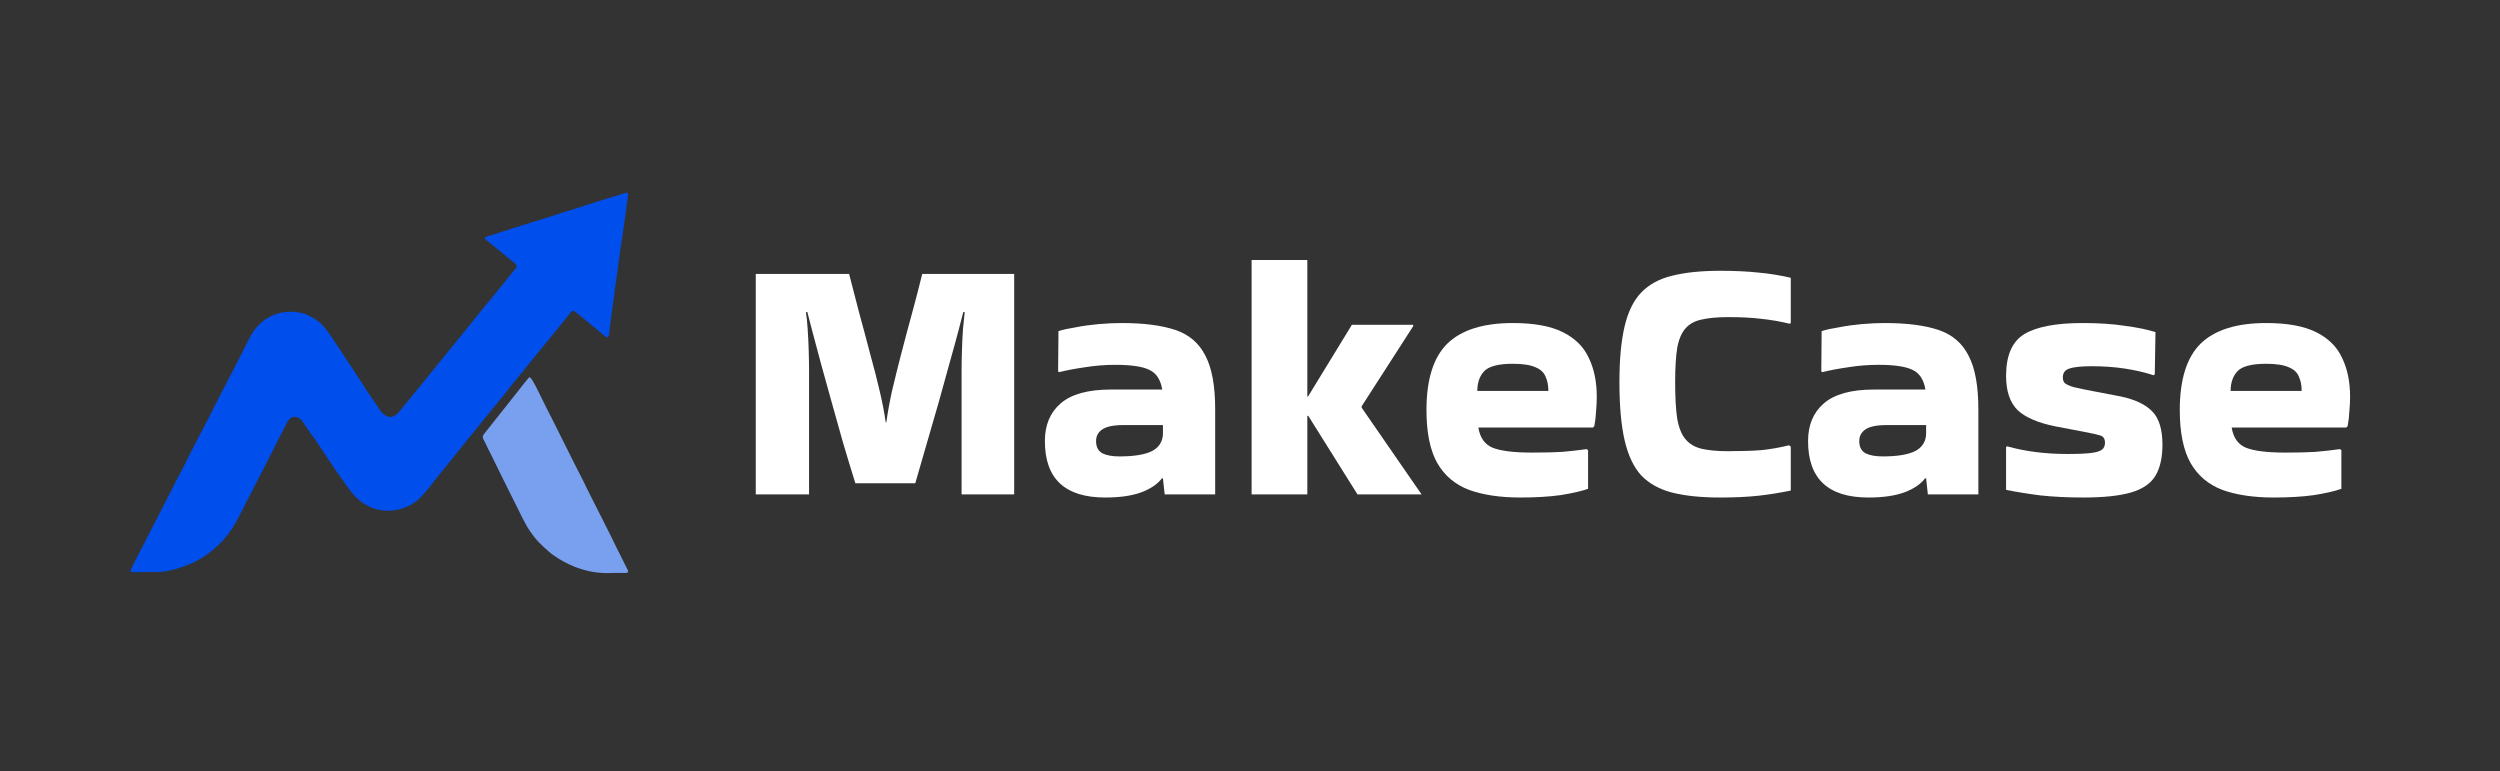
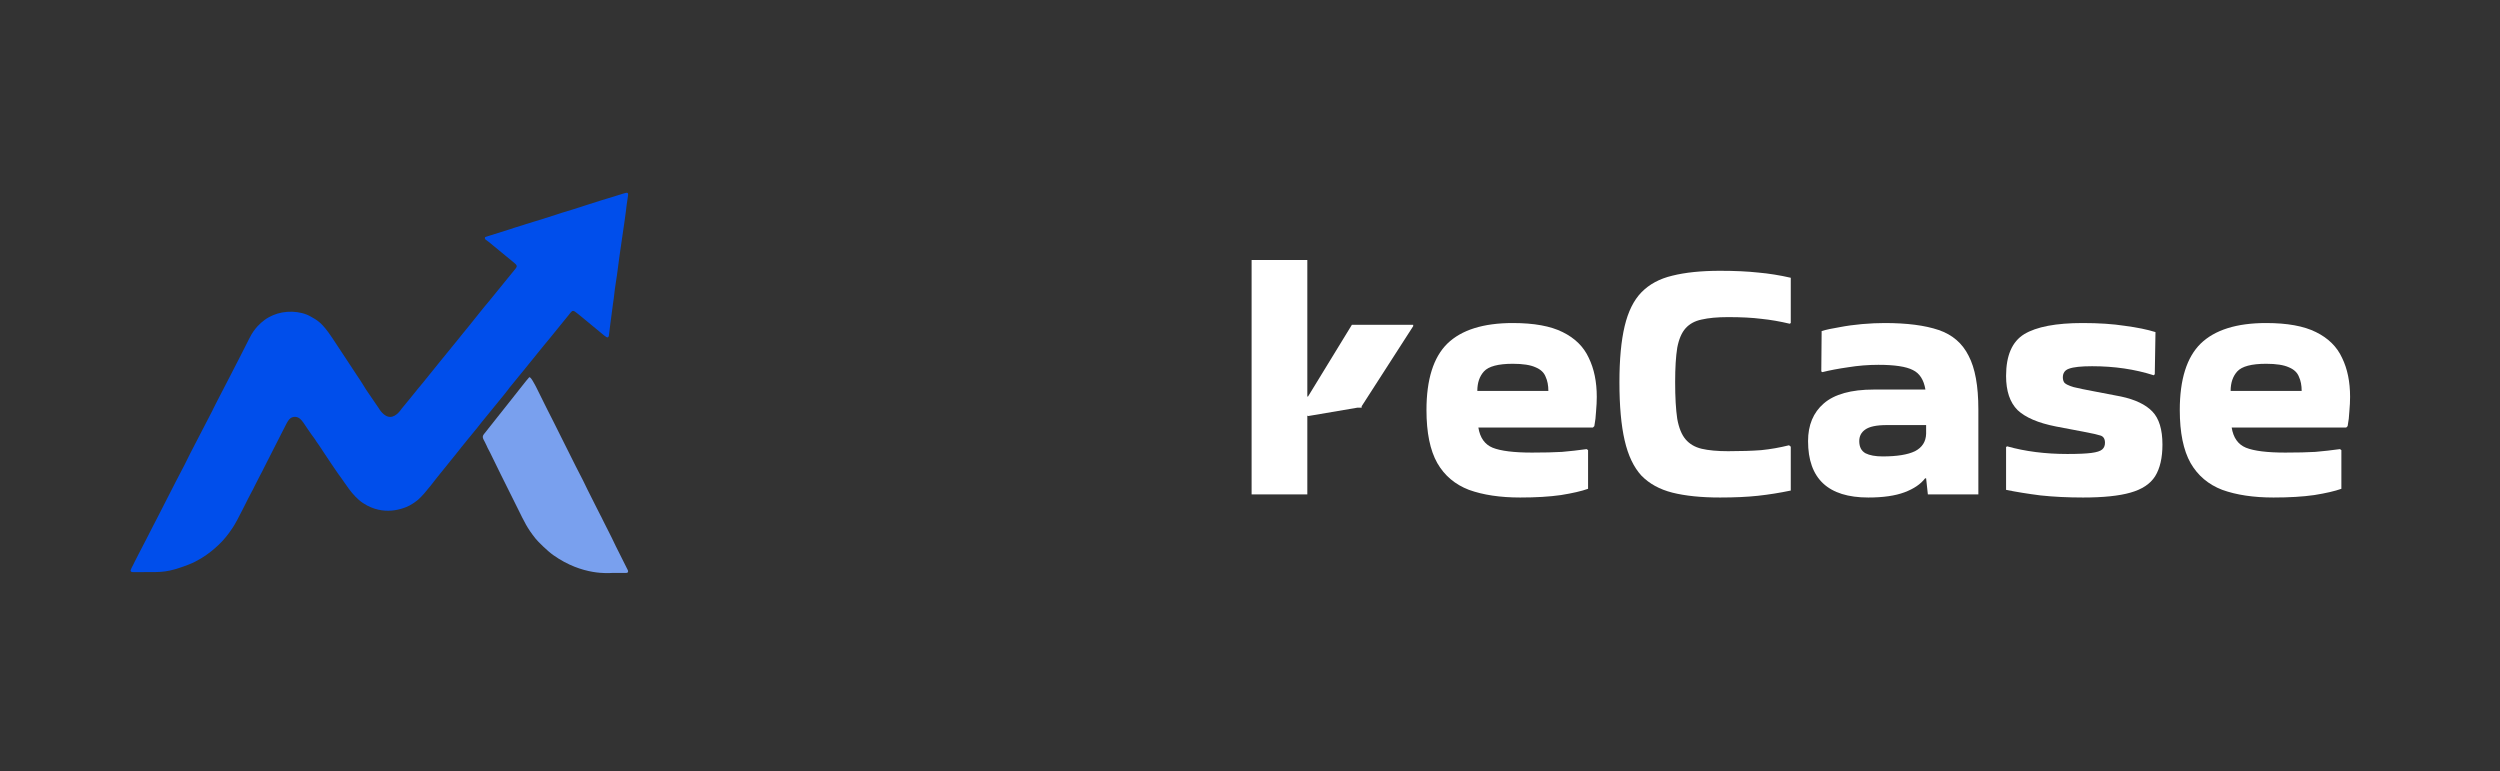
<svg xmlns="http://www.w3.org/2000/svg" width="402" height="124" viewBox="0 0 402 124" fill="none">
  <rect x="0" y="0" width="402" height="124" fill="#333333" stroke="none" />
  <path fill-rule="evenodd" clip-rule="evenodd" d="M58.012 61.28C58.596 62.16 58.617 62.323 59.262 63.235C59.608 63.723 60.788 65.479 60.898 65.629C60.919 65.656 61.703 67.094 62.798 67.038C63.795 66.987 64.515 65.801 64.598 65.699C65.926 64.07 65.945 64.091 67.254 62.448C67.328 62.355 67.336 62.362 68.202 61.3C68.588 60.827 73.189 55.117 73.514 54.752C73.664 54.584 75.018 52.868 75.486 52.322C75.826 51.925 77.897 49.271 78.562 48.527C78.688 48.386 82.493 43.676 82.849 43.257C83.28 42.75 83.121 42.62 82.462 42.08C78.871 39.14 78.884 39.131 78.567 38.882C78.059 38.483 77.991 38.518 77.975 38.338C77.957 38.129 78.005 38.127 78.206 38.055C78.32 38.014 81.745 36.942 82.053 36.845C82.06 36.843 82.925 36.532 83.98 36.231C84.249 36.154 84.236 36.123 87.317 35.194C88.786 34.751 90.155 34.253 91.176 33.967C92.184 33.685 95.307 32.608 99.366 31.397C100.544 31.045 100.889 30.852 100.986 31.139C101.06 31.358 100.823 32.231 100.64 33.997C100.529 35.067 99.545 41.389 99.316 43.423C99.167 44.751 98.931 45.705 98.699 47.941C98.662 48.303 98.615 48.295 98.093 52.458C97.918 53.845 97.936 53.846 97.91 53.965C97.777 54.559 97.405 54.15 96.674 53.553C92.928 50.492 92.461 49.983 92.159 49.991C91.871 49.999 91.921 50.113 90.588 51.705C89.496 53.01 89.544 53.043 88.448 54.343C88.105 54.749 87.662 55.275 84.254 59.492C84.069 59.72 82.405 61.78 81.936 62.331C81.788 62.506 81.836 62.538 80.155 64.572C77.047 68.334 77.09 68.367 76.819 68.693C76.152 69.495 75.236 70.623 75.099 70.791C74.955 70.968 73.429 72.846 73.312 73.022C73.258 73.103 73.257 73.103 72.543 73.972C71.775 74.907 71.274 75.579 70.916 75.988C70.241 76.759 68.447 79.296 67.248 80.337C66.915 80.626 66.041 81.266 65.338 81.525C64.948 81.669 61.739 83.139 58.353 80.879C56.573 79.691 55.47 77.597 54.41 76.232C54.093 75.824 52.367 73.205 52.252 73.037C51.896 72.514 51.373 71.69 51.263 71.546C50.886 71.047 50.913 71.034 50.646 70.633C50.011 69.813 48.791 67.968 48.77 67.94C48.489 67.57 48.051 66.935 47.247 67.039C46.379 67.151 46.173 67.992 45.413 69.395C44.955 70.24 42.881 74.431 42.414 75.293C42.349 75.413 42.378 75.423 41.636 76.8C41.417 77.208 40.929 78.188 40.868 78.309C40.677 78.693 40.697 78.7 40.478 79.068C40.006 79.862 38.217 83.709 37.374 84.917C37.187 85.186 36.599 86.097 35.783 86.973C35.423 87.359 33.306 89.632 30.341 90.779C26.91 92.107 26.009 91.987 23.318 91.993C21.235 91.997 21.216 92.024 21.109 91.934C20.91 91.767 20.962 91.679 21.448 90.758C21.47 90.716 21.866 89.888 22.018 89.624C22.158 89.383 22.124 89.371 23.614 86.535C23.983 85.834 24.644 84.519 24.733 84.343C25.001 83.81 25.031 83.825 28.136 77.702C28.259 77.46 28.267 77.464 29.703 74.691C30.19 73.748 30.162 73.738 30.649 72.794C30.928 72.251 33.158 67.925 34.16 66.016C34.22 65.902 34.195 65.891 34.88 64.571C35.302 63.758 38.941 56.747 40.107 54.386C40.959 52.66 42.086 51.81 42.313 51.639C42.679 51.363 42.848 51.157 43.892 50.692C45.689 49.893 48.278 49.908 49.992 50.917C50.958 51.487 51.72 51.758 53.445 54.366C55.547 57.544 55.538 57.547 55.945 58.153C56.063 58.327 56.999 59.783 57.397 60.359C57.884 61.065 57.966 61.204 58.012 61.28Z" fill="#004EEB" />
  <path fill-rule="evenodd" clip-rule="evenodd" d="M86.183 62.18C87.785 65.365 87.75 65.381 88.023 65.888C88.637 67.027 92.951 75.794 93.772 77.298C93.814 77.375 94.419 78.63 94.475 78.746C95.21 80.27 96.135 81.987 96.491 82.746C96.579 82.933 96.815 83.337 97.062 83.879C97.233 84.256 98.19 86.043 99.018 87.821C99.147 88.097 99.162 88.085 100.723 91.223C100.912 91.604 101.104 91.845 100.934 92.04C100.801 92.194 100.758 92.104 98.408 92.13C97.952 92.135 93.683 92.605 88.965 89.26C88.004 88.578 86.516 87.104 86.134 86.627C84.748 84.897 84.338 83.948 83.251 81.765C81.496 78.24 79.166 73.579 78.788 72.742C78.664 72.467 78.475 72.213 78.222 71.607C77.876 70.773 77.374 70.372 77.791 69.844C79.431 67.77 79.567 67.601 79.722 67.406C80.92 65.91 81.594 65.027 81.909 64.65C82.323 64.151 84.995 60.7 85.103 60.66C85.34 60.573 85.817 61.508 86.183 62.18Z" fill="#79A0EE" />
  <path d="M376.493 78.6C375.448 78.973 373.992 79.309 372.125 79.608C370.296 79.869 368.112 80 365.573 80C362.363 80 359.619 79.589 357.341 78.768C355.101 77.909 353.403 76.472 352.245 74.456C351.088 72.403 350.509 69.565 350.509 65.944C350.509 61.016 351.629 57.451 353.869 55.248C356.147 53.045 359.656 51.944 364.397 51.944C367.795 51.944 370.464 52.429 372.405 53.4C374.384 54.371 375.784 55.752 376.605 57.544C377.464 59.299 377.893 61.389 377.893 63.816C377.893 64.525 377.856 65.291 377.781 66.112C377.744 66.933 377.651 67.736 377.501 68.52L377.277 68.744H358.853C359.115 70.387 359.88 71.469 361.149 71.992C362.456 72.515 364.565 72.776 367.477 72.776C369.419 72.776 371.024 72.739 372.293 72.664C373.6 72.552 374.925 72.403 376.269 72.216L376.493 72.384V78.6ZM370.109 62.864C370.109 61.968 369.96 61.203 369.661 60.568C369.4 59.896 368.859 59.392 368.037 59.056C367.216 58.683 366.003 58.496 364.397 58.496C362.045 58.496 360.496 58.907 359.749 59.728C359.04 60.512 358.685 61.557 358.685 62.864H370.109Z" fill="white" />
  <path d="M322.745 71.768C325.657 72.589 328.887 73 332.433 73C334.151 73 335.439 72.944 336.297 72.832C337.156 72.72 337.735 72.533 338.033 72.272C338.332 72.011 338.481 71.656 338.481 71.208C338.481 70.573 338.239 70.181 337.753 70.032C337.305 69.883 336.391 69.677 335.009 69.416L330.585 68.576C327.748 68.016 325.695 67.139 324.425 65.944C323.193 64.712 322.577 62.883 322.577 60.456C322.577 57.171 323.548 54.931 325.489 53.736C327.468 52.541 330.604 51.944 334.897 51.944C337.473 51.944 339.732 52.093 341.673 52.392C343.652 52.653 345.295 52.989 346.601 53.4L346.489 60.176L346.321 60.344C343.297 59.373 339.993 58.888 336.409 58.888C334.655 58.888 333.423 59.019 332.713 59.28C332.041 59.504 331.705 59.971 331.705 60.68C331.705 61.053 331.799 61.352 331.985 61.576C332.209 61.8 332.695 62.024 333.441 62.248C334.188 62.435 335.364 62.677 336.969 62.976L341.057 63.76C343.335 64.245 345.015 65.048 346.097 66.168C347.18 67.288 347.721 69.061 347.721 71.488C347.721 73.616 347.329 75.315 346.545 76.584C345.761 77.816 344.436 78.693 342.569 79.216C340.74 79.739 338.201 80 334.953 80C332.489 80 330.212 79.888 328.121 79.664C326.068 79.403 324.22 79.104 322.577 78.768V71.88L322.745 71.768Z" fill="white" />
  <path d="M303.056 51.944C306.64 51.944 309.533 52.317 311.736 53.064C313.939 53.811 315.544 55.192 316.552 57.208C317.597 59.187 318.12 62.061 318.12 65.832V79.496H310L309.72 76.92H309.552C308.843 77.853 307.741 78.6 306.248 79.16C304.755 79.72 302.813 80 300.424 80C293.965 80 290.736 76.976 290.736 70.928C290.736 68.352 291.576 66.336 293.256 64.88C294.973 63.387 297.661 62.64 301.32 62.64H309.608C309.347 61.072 308.675 60.027 307.592 59.504C306.509 58.944 304.661 58.664 302.048 58.664C300.405 58.664 298.781 58.795 297.176 59.056C295.608 59.28 294.227 59.541 293.032 59.84L292.864 59.728L292.92 53.232C293.667 53.008 294.619 52.803 295.776 52.616C296.933 52.392 298.147 52.224 299.416 52.112C300.723 52 301.936 51.944 303.056 51.944ZM302.72 73.392C305.035 73.392 306.771 73.112 307.928 72.552C309.085 71.955 309.683 71.021 309.72 69.752V68.352H303.392C301.749 68.352 300.592 68.595 299.92 69.08C299.285 69.528 298.968 70.144 298.968 70.928C298.968 71.861 299.304 72.515 299.976 72.888C300.648 73.224 301.563 73.392 302.72 73.392Z" fill="white" />
  <path d="M287.956 71.824V78.88C286.164 79.253 284.409 79.533 282.692 79.72C280.975 79.907 278.94 80 276.588 80C273.564 80 271.007 79.739 268.916 79.216C266.863 78.693 265.201 77.779 263.932 76.472C262.7 75.128 261.804 73.243 261.244 70.816C260.684 68.389 260.404 65.272 260.404 61.464C260.404 57.805 260.684 54.8 261.244 52.448C261.804 50.096 262.7 48.285 263.932 47.016C265.201 45.709 266.863 44.813 268.916 44.328C271.007 43.805 273.564 43.544 276.588 43.544C278.94 43.544 280.975 43.637 282.692 43.824C284.409 43.973 286.164 44.253 287.956 44.664V51.944L287.788 52.056C286.22 51.683 284.708 51.421 283.252 51.272C281.796 51.085 280.004 50.992 277.876 50.992C276.159 50.992 274.74 51.123 273.62 51.384C272.537 51.608 271.679 52.075 271.044 52.784C270.409 53.493 269.961 54.539 269.7 55.92C269.476 57.301 269.364 59.149 269.364 61.464C269.364 63.891 269.476 65.851 269.7 67.344C269.961 68.8 270.409 69.901 271.044 70.648C271.679 71.395 272.537 71.899 273.62 72.16C274.74 72.421 276.159 72.552 277.876 72.552C279.967 72.552 281.74 72.496 283.196 72.384C284.689 72.235 286.183 71.973 287.676 71.6L287.956 71.824Z" fill="white" />
  <path d="M255.361 78.6C254.315 78.973 252.859 79.309 250.993 79.608C249.163 79.869 246.979 80 244.441 80C241.23 80 238.486 79.589 236.209 78.768C233.969 77.909 232.27 76.472 231.113 74.456C229.955 72.403 229.377 69.565 229.377 65.944C229.377 61.016 230.497 57.451 232.737 55.248C235.014 53.045 238.523 51.944 243.265 51.944C246.662 51.944 249.331 52.429 251.273 53.4C253.251 54.371 254.651 55.752 255.473 57.544C256.331 59.299 256.761 61.389 256.761 63.816C256.761 64.525 256.723 65.291 256.649 66.112C256.611 66.933 256.518 67.736 256.369 68.52L256.145 68.744H237.721C237.982 70.387 238.747 71.469 240.017 71.992C241.323 72.515 243.433 72.776 246.345 72.776C248.286 72.776 249.891 72.739 251.161 72.664C252.467 72.552 253.793 72.403 255.137 72.216L255.361 72.384V78.6ZM248.977 62.864C248.977 61.968 248.827 61.203 248.529 60.568C248.267 59.896 247.726 59.392 246.905 59.056C246.083 58.683 244.87 58.496 243.265 58.496C240.913 58.496 239.363 58.907 238.617 59.728C237.907 60.512 237.553 61.557 237.553 62.864H248.977Z" fill="white" />
-   <path d="M210.218 79.496H201.258V41.808H210.218V63.76H210.33L217.386 52.224H227.242V52.448L218.954 65.328V65.552L228.586 79.496H218.282L210.386 66.896L210.218 66.84V79.496Z" fill="white" />
-   <path d="M180.337 51.944C183.921 51.944 186.815 52.317 189.017 53.064C191.22 53.811 192.825 55.192 193.833 57.208C194.879 59.187 195.401 62.061 195.401 65.832V79.496H187.281L187.001 76.92H186.833C186.124 77.853 185.023 78.6 183.529 79.16C182.036 79.72 180.095 80 177.705 80C171.247 80 168.017 76.976 168.017 70.928C168.017 68.352 168.857 66.336 170.537 64.88C172.255 63.387 174.943 62.64 178.601 62.64H186.889C186.628 61.072 185.956 60.027 184.873 59.504C183.791 58.944 181.943 58.664 179.329 58.664C177.687 58.664 176.063 58.795 174.457 59.056C172.889 59.28 171.508 59.541 170.313 59.84L170.145 59.728L170.201 53.232C170.948 53.008 171.9 52.803 173.057 52.616C174.215 52.392 175.428 52.224 176.697 52.112C178.004 52 179.217 51.944 180.337 51.944ZM180.001 73.392C182.316 73.392 184.052 73.112 185.209 72.552C186.367 71.955 186.964 71.021 187.001 69.752V68.352H180.673C179.031 68.352 177.873 68.595 177.201 69.08C176.567 69.528 176.249 70.144 176.249 70.928C176.249 71.861 176.585 72.515 177.257 72.888C177.929 73.224 178.844 73.392 180.001 73.392Z" fill="white" />
-   <path d="M137.544 77.704C136.909 75.688 136.256 73.541 135.584 71.264C134.949 68.987 134.315 66.728 133.68 64.488C133.045 62.248 132.467 60.157 131.944 58.216C131.421 56.275 130.973 54.595 130.6 53.176C130.227 51.757 129.965 50.749 129.816 50.152L129.592 50.208C129.704 50.88 129.797 51.776 129.872 52.896C129.947 53.979 130.003 55.136 130.04 56.368C130.077 57.563 130.096 58.664 130.096 59.672V79.496H121.528V44.048H136.536C137.059 46.027 137.6 48.117 138.16 50.32C138.757 52.485 139.336 54.651 139.896 56.816C140.493 58.944 141.016 60.979 141.464 62.92C141.912 64.824 142.229 66.485 142.416 67.904H142.528C142.715 66.485 143.013 64.824 143.424 62.92C143.872 61.016 144.376 58.981 144.936 56.816C145.496 54.651 146.075 52.485 146.672 50.32C147.269 48.117 147.811 46.027 148.296 44.048H163.08V79.496H154.624V59.672C154.624 58.664 154.643 57.563 154.68 56.368C154.717 55.136 154.773 53.979 154.848 52.896C154.96 51.776 155.053 50.88 155.128 50.208L154.904 50.152C154.755 50.749 154.493 51.757 154.12 53.176C153.747 54.595 153.28 56.293 152.72 58.272C152.197 60.213 151.619 62.304 150.984 64.544C150.349 66.784 149.696 69.043 149.024 71.32C148.389 73.56 147.773 75.688 147.176 77.704H137.544Z" fill="white" />
+   <path d="M210.218 79.496H201.258V41.808H210.218V63.76H210.33L217.386 52.224H227.242V52.448L218.954 65.328V65.552H218.282L210.386 66.896L210.218 66.84V79.496Z" fill="white" />
</svg>